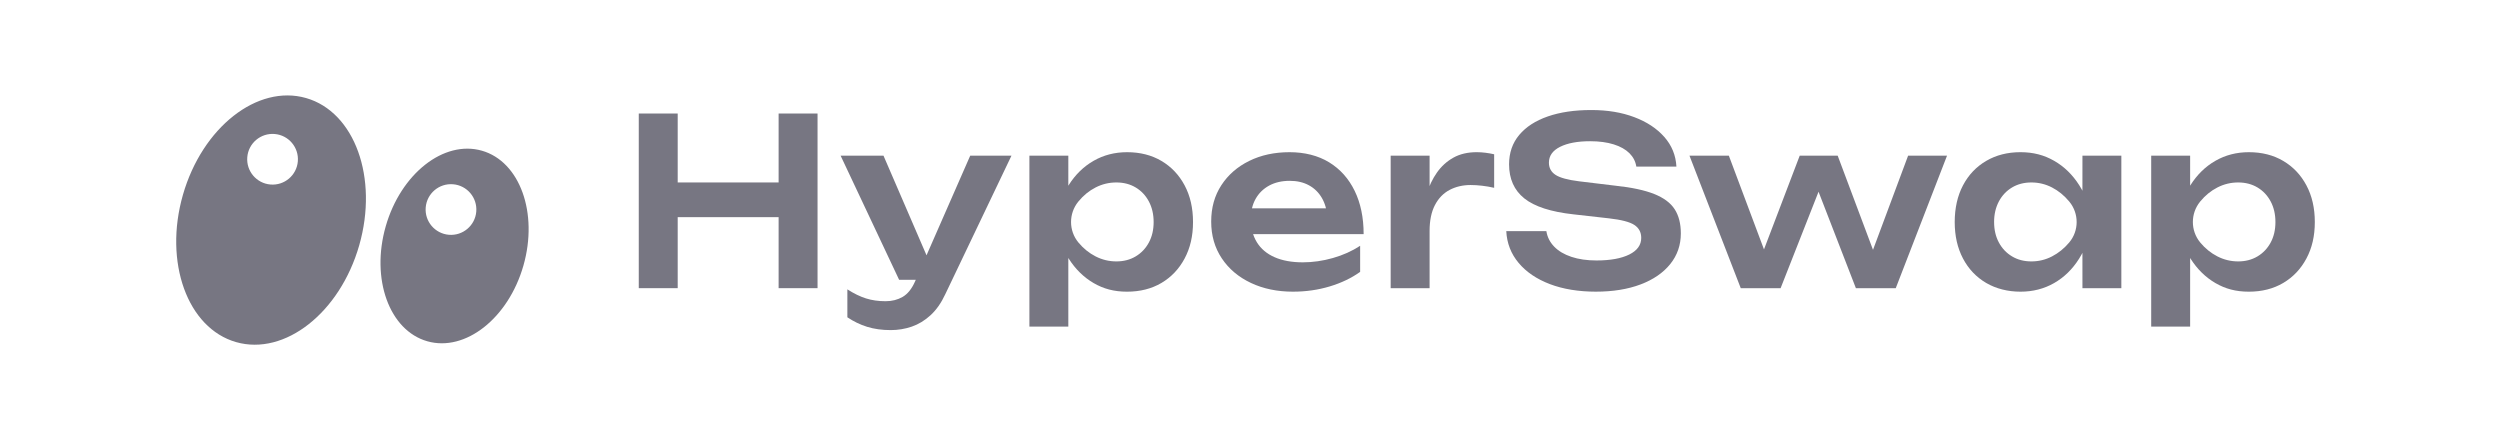
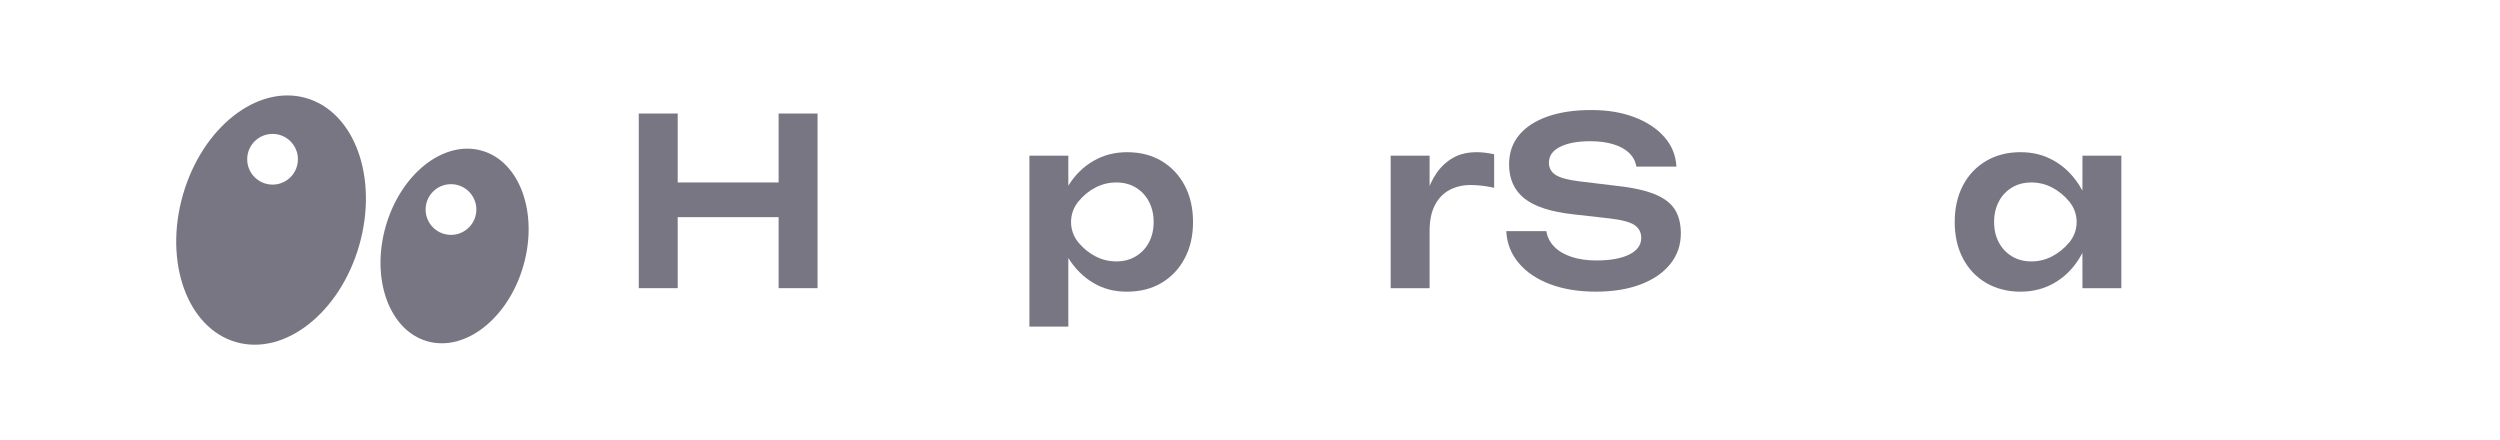
<svg xmlns="http://www.w3.org/2000/svg" width="284" height="50" viewBox="0 0 284 50" fill="none">
  <path d="M34.766 11.137C29.235 9.554 22.973 14.479 20.779 22.136C18.586 29.792 21.291 37.281 26.822 38.864C32.353 40.446 38.615 35.522 40.809 27.864C43.002 20.208 40.297 12.719 34.766 11.137ZM33.834 18.329C33.703 19.914 32.311 21.093 30.725 20.961C29.139 20.83 27.959 19.439 28.091 17.854C28.221 16.269 29.614 15.09 31.2 15.222C32.786 15.353 33.966 16.744 33.834 18.329Z" fill="#777682" />
  <path d="M54.74 17.118C50.421 15.884 45.532 19.728 43.819 25.707C42.107 31.685 44.219 37.533 48.538 38.767C52.857 40.003 57.746 36.157 59.458 30.179C61.17 24.2 59.059 18.353 54.74 17.118ZM54.104 24.039C53.973 25.624 52.58 26.803 50.994 26.671C49.408 26.54 48.228 25.149 48.36 23.564C48.492 21.979 49.884 20.8 51.47 20.932C53.056 21.063 54.236 22.454 54.104 24.039Z" fill="#777682" />
  <path d="M72.564 12.896H76.986V32.736H72.564V12.896ZM75.027 20.727H90.437V24.669H75.027V20.727ZM88.451 12.896H92.873V32.736H88.451V12.896Z" fill="#777682" />
-   <path d="M102.14 31.785L95.494 17.685H100.365L106.455 31.785H102.14ZM101.186 37.499C100.197 37.499 99.306 37.375 98.512 37.129C97.717 36.882 96.967 36.52 96.261 36.045V32.87C97.003 33.346 97.708 33.69 98.38 33.901C99.05 34.113 99.792 34.218 100.604 34.218C101.328 34.218 101.972 34.055 102.537 33.729C103.102 33.402 103.569 32.825 103.94 31.996L110.216 17.685H114.902L107.383 33.425C106.924 34.413 106.368 35.206 105.714 35.806C105.061 36.405 104.351 36.838 103.583 37.103C102.815 37.367 102.016 37.499 101.186 37.499Z" fill="#777682" />
  <path d="M116.94 17.685H121.361V22.473L121.176 23.054V26.679L121.361 27.763V37.101H116.94V17.685ZM119.826 25.224C120.126 23.62 120.65 22.222 121.402 21.032C122.152 19.842 123.096 18.92 124.235 18.267C125.373 17.615 126.64 17.289 128.034 17.289C129.516 17.289 130.819 17.619 131.94 18.281C133.06 18.942 133.938 19.868 134.573 21.058C135.209 22.249 135.527 23.637 135.527 25.225C135.527 26.813 135.209 28.175 134.573 29.365C133.938 30.555 133.06 31.482 131.94 32.143C130.819 32.804 129.516 33.135 128.034 33.135C126.551 33.135 125.355 32.808 124.235 32.156C123.114 31.504 122.174 30.582 121.415 29.392C120.656 28.202 120.125 26.812 119.826 25.224ZM131.053 25.224C131.053 24.343 130.871 23.562 130.51 22.883C130.148 22.204 129.649 21.675 129.013 21.296C128.379 20.917 127.646 20.727 126.817 20.727C125.987 20.727 125.201 20.916 124.459 21.296C123.718 21.676 123.069 22.204 122.513 22.883C122.503 22.896 122.492 22.908 122.482 22.921C121.398 24.262 121.4 26.201 122.496 27.532C122.502 27.539 122.507 27.545 122.513 27.553C123.069 28.223 123.718 28.747 124.459 29.127C125.201 29.506 125.986 29.696 126.817 29.696C127.646 29.696 128.379 29.506 129.013 29.127C129.649 28.748 130.148 28.223 130.51 27.553C130.871 26.882 131.053 26.107 131.053 25.224Z" fill="#777682" />
-   <path d="M146.885 33.134C145.103 33.134 143.51 32.804 142.106 32.142C140.703 31.481 139.599 30.551 138.797 29.351C137.994 28.152 137.592 26.759 137.592 25.172C137.592 23.585 137.976 22.226 138.743 21.045C139.511 19.864 140.566 18.942 141.909 18.281C143.25 17.619 144.776 17.289 146.489 17.289C148.2 17.289 149.737 17.672 150.99 18.439C152.244 19.206 153.21 20.287 153.889 21.68C154.568 23.073 154.909 24.713 154.909 26.6H141.142V23.663H152.527L150.805 24.722C150.734 23.84 150.519 23.091 150.157 22.473C149.794 21.856 149.305 21.38 148.687 21.045C148.07 20.71 147.346 20.542 146.516 20.542C145.616 20.542 144.835 20.723 144.173 21.084C143.511 21.446 142.998 21.949 142.637 22.593C142.275 23.237 142.095 23.99 142.095 24.854C142.095 25.895 142.324 26.785 142.783 27.526C143.242 28.267 143.913 28.832 144.796 29.219C145.678 29.607 146.747 29.801 147.999 29.801C149.129 29.801 150.267 29.638 151.414 29.312C152.562 28.986 153.595 28.522 154.512 27.923V30.885C153.524 31.591 152.372 32.142 151.057 32.538C149.742 32.935 148.352 33.133 146.887 33.133L146.885 33.134Z" fill="#777682" />
  <path d="M157.98 17.685H162.402V32.738H157.98V17.685ZM169.736 17.526V21.336C169.276 21.23 168.819 21.15 168.359 21.098C167.9 21.045 167.467 21.018 167.061 21.018C166.179 21.018 165.384 21.203 164.679 21.573C163.972 21.944 163.416 22.517 163.01 23.293C162.604 24.07 162.402 25.048 162.402 26.229L161.475 25.118C161.581 24.043 161.775 23.033 162.058 22.09C162.339 21.146 162.733 20.317 163.236 19.603C163.739 18.889 164.362 18.324 165.103 17.91C165.845 17.496 166.727 17.288 167.75 17.288C168.085 17.288 168.426 17.31 168.77 17.355C169.114 17.399 169.434 17.456 169.736 17.526Z" fill="#777682" />
  <path d="M171.113 26.256H175.667C175.773 26.927 176.069 27.512 176.554 28.015C177.04 28.518 177.693 28.906 178.515 29.179C179.335 29.453 180.284 29.589 181.361 29.589C182.932 29.589 184.172 29.364 185.082 28.915C185.99 28.465 186.444 27.834 186.444 27.023C186.444 26.389 186.184 25.898 185.663 25.555C185.143 25.211 184.176 24.96 182.763 24.802L178.766 24.352C176.188 24.07 174.321 23.465 173.165 22.54C172.009 21.614 171.431 20.322 171.431 18.664C171.431 17.359 171.815 16.248 172.582 15.331C173.35 14.414 174.431 13.713 175.826 13.228C177.22 12.743 178.862 12.5 180.75 12.5C182.639 12.5 184.218 12.769 185.65 13.306C187.078 13.845 188.218 14.595 189.064 15.555C189.912 16.516 190.371 17.641 190.441 18.928H185.887C185.798 18.346 185.538 17.839 185.105 17.406C184.673 16.975 184.077 16.639 183.319 16.401C182.559 16.163 181.667 16.043 180.644 16.043C179.214 16.043 178.075 16.255 177.228 16.679C176.381 17.102 175.957 17.701 175.957 18.478C175.957 19.078 176.21 19.541 176.712 19.867C177.215 20.194 178.102 20.436 179.373 20.595L183.53 21.097C185.366 21.291 186.826 21.605 187.912 22.036C188.998 22.469 189.774 23.046 190.242 23.769C190.71 24.493 190.943 25.409 190.943 26.52C190.943 27.843 190.541 29.003 189.739 29.999C188.936 30.996 187.81 31.767 186.363 32.314C184.915 32.86 183.221 33.133 181.28 33.133C179.338 33.133 177.564 32.846 176.064 32.274C174.562 31.701 173.38 30.899 172.516 29.866C171.65 28.835 171.182 27.631 171.112 26.255L171.113 26.256Z" fill="#777682" />
-   <path d="M213.504 30.329H212.047L216.761 17.685H221.182L215.357 32.737H210.829L205.799 19.748H207.386L202.277 32.737H197.749L191.924 17.685H196.398L201.137 30.329H199.628L204.447 17.685H208.762L213.503 30.329H213.504Z" fill="#777682" />
  <path d="M237.73 25.225C237.448 26.812 236.932 28.201 236.182 29.392C235.432 30.582 234.488 31.504 233.349 32.156C232.211 32.809 230.934 33.135 229.523 33.135C228.111 33.135 226.76 32.804 225.63 32.143C224.501 31.481 223.623 30.556 222.995 29.365C222.368 28.175 222.055 26.794 222.055 25.225C222.055 23.655 222.368 22.249 222.995 21.058C223.622 19.868 224.5 18.942 225.63 18.28C226.76 17.619 228.057 17.288 229.523 17.288C230.988 17.288 232.211 17.615 233.349 18.267C234.488 18.919 235.436 19.841 236.195 21.031C236.955 22.221 237.466 23.62 237.73 25.225ZM226.531 25.225C226.531 26.107 226.712 26.883 227.074 27.553C227.435 28.224 227.933 28.748 228.57 29.127C229.204 29.507 229.937 29.696 230.767 29.696C231.596 29.696 232.377 29.507 233.11 29.127C233.842 28.748 234.491 28.224 235.057 27.553C235.062 27.547 235.068 27.539 235.073 27.532C236.182 26.206 236.184 24.258 235.087 22.921C235.077 22.909 235.067 22.896 235.056 22.883C234.49 22.205 233.842 21.675 233.109 21.296C232.377 20.918 231.595 20.727 230.766 20.727C229.936 20.727 229.204 20.917 228.569 21.296C227.933 21.676 227.434 22.205 227.072 22.883C226.711 23.563 226.529 24.343 226.529 25.225H226.531ZM240.985 32.738H236.566L236.562 27.209V23.21L236.566 17.685H240.985" fill="#777682" />
-   <path d="M244.376 17.685H248.799V22.473L248.613 23.054V26.679L248.799 27.763V37.101H244.376V17.685ZM247.263 25.224C247.563 23.62 248.087 22.222 248.838 21.032C249.589 19.842 250.532 18.92 251.672 18.267C252.81 17.615 254.076 17.289 255.471 17.289C256.954 17.289 258.255 17.619 259.376 18.281C260.497 18.942 261.375 19.868 262.009 21.058C262.645 22.249 262.963 23.637 262.963 25.225C262.963 26.813 262.646 28.175 262.009 29.365C261.375 30.555 260.496 31.482 259.376 32.143C258.255 32.804 256.954 33.135 255.471 33.135C253.987 33.135 252.793 32.808 251.672 32.156C250.551 31.504 249.61 30.582 248.852 29.392C248.092 28.202 247.563 26.812 247.263 25.224ZM258.489 25.224C258.489 24.343 258.309 23.562 257.947 22.883C257.586 22.204 257.086 21.675 256.451 21.296C255.815 20.917 255.083 20.727 254.254 20.727C253.424 20.727 252.639 20.916 251.897 21.296C251.156 21.676 250.507 22.204 249.951 22.883C249.941 22.896 249.93 22.908 249.92 22.921C248.837 24.262 248.838 26.201 249.935 27.532C249.94 27.539 249.945 27.545 249.951 27.553C250.507 28.223 251.156 28.747 251.897 29.127C252.639 29.506 253.424 29.696 254.254 29.696C255.083 29.696 255.815 29.506 256.451 29.127C257.086 28.748 257.586 28.223 257.947 27.553C258.309 26.882 258.489 26.107 258.489 25.224Z" fill="#777682" />
</svg>